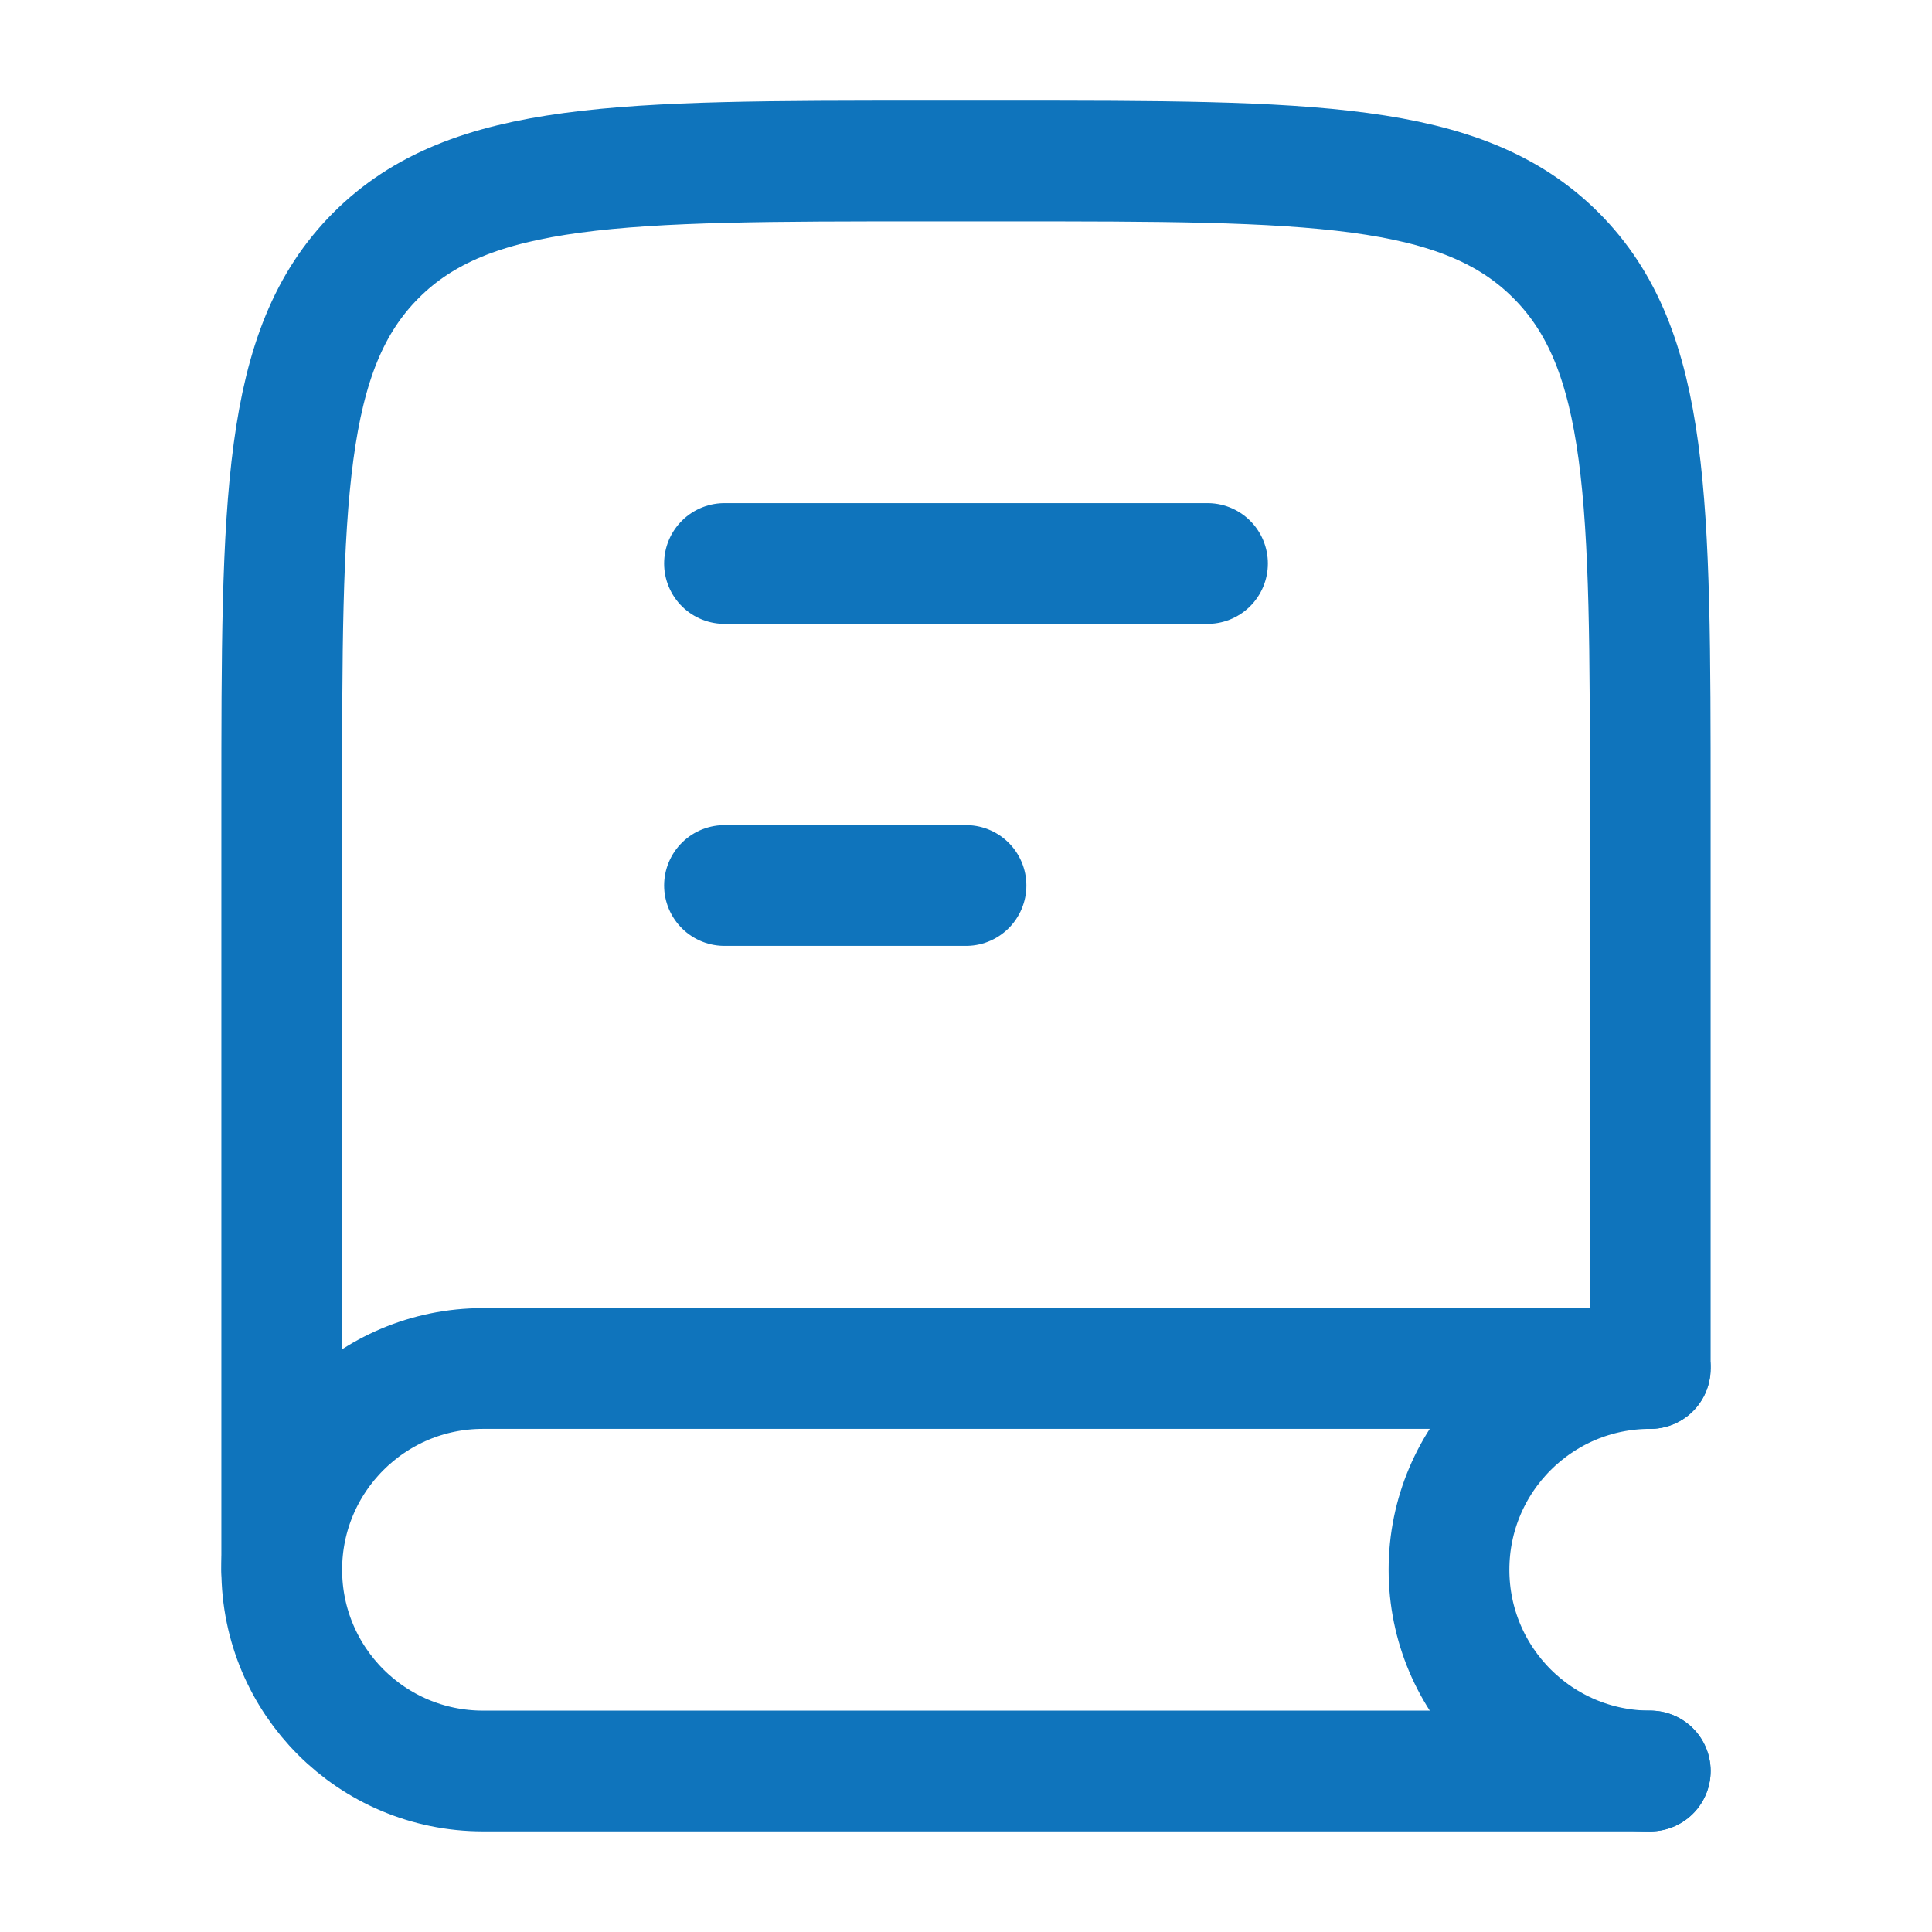
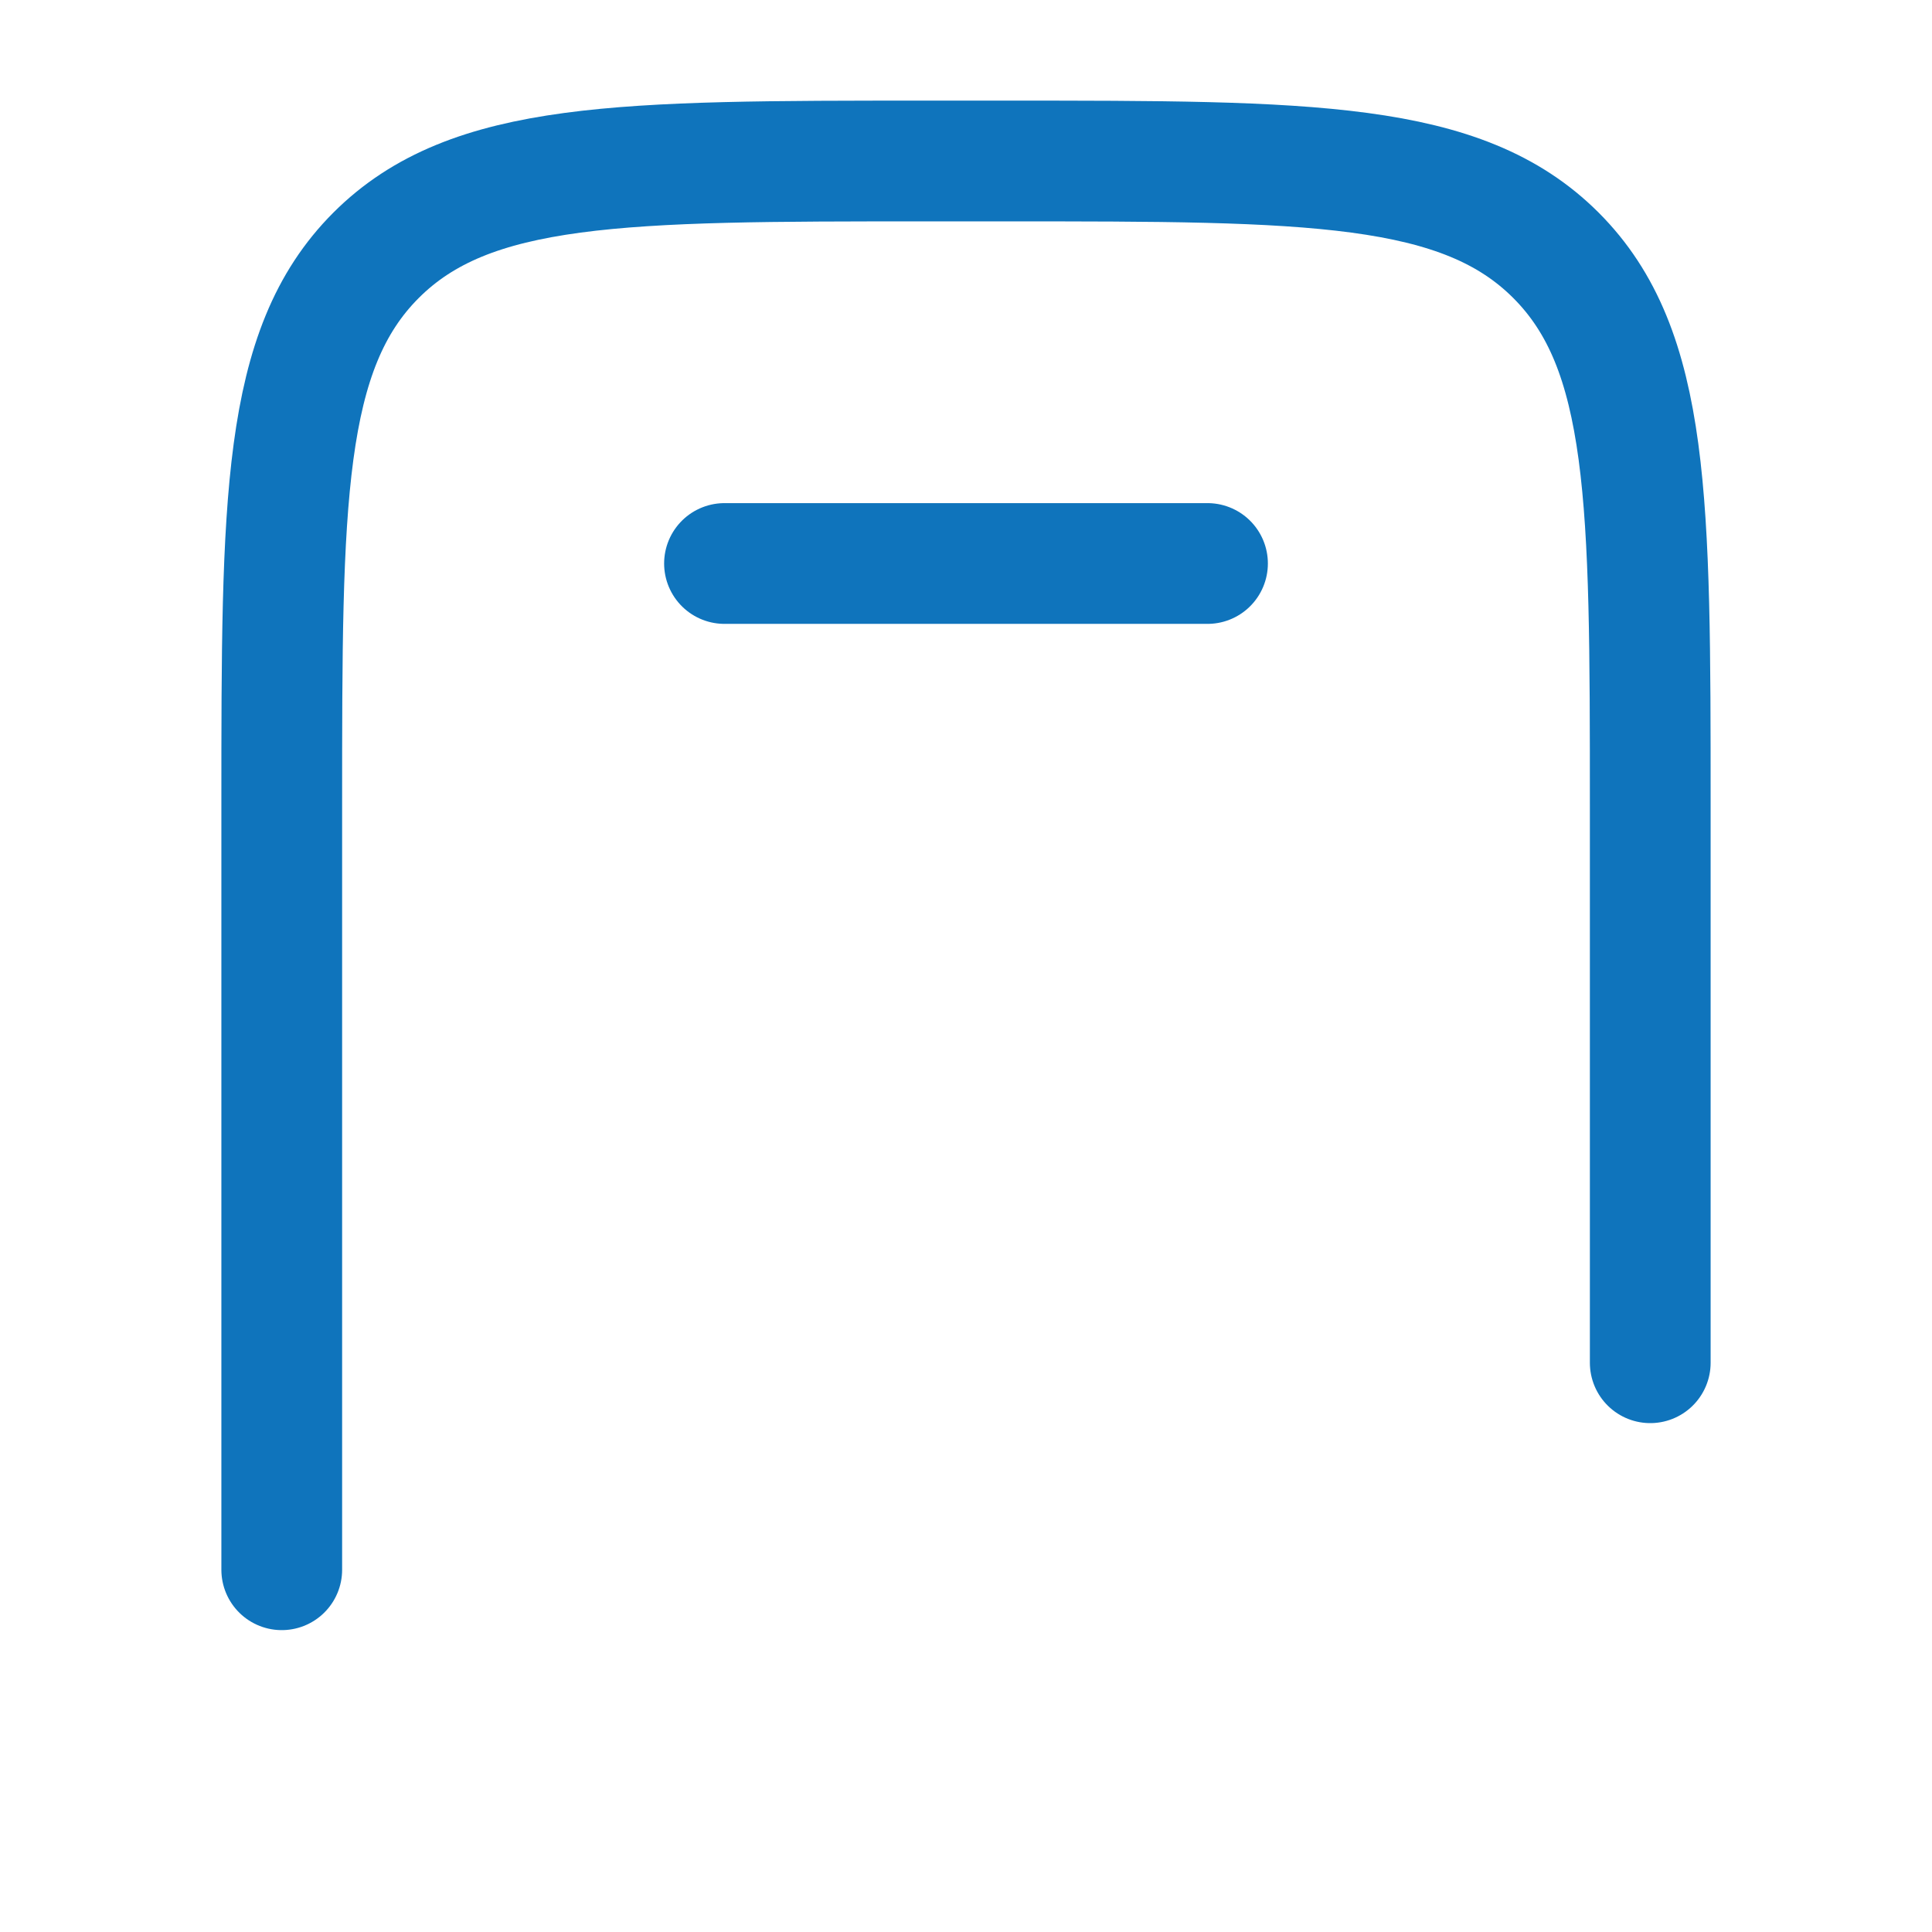
<svg xmlns="http://www.w3.org/2000/svg" width="100%" height="100%" viewBox="0 0 48 48" fill="none">
  <path d="M41 33.857V20C41 12.457 41 8.686 38.657 6.343C36.314 4 32.542 4 25 4H23C15.457 4 11.686 4 9.343 6.343C7 8.686 7 12.457 7 20V39" stroke="#0F74BC" stroke-width="3" stroke-linecap="round" />
-   <path d="M41 34H12C9.239 34 7 36.239 7 39C7 41.761 9.239 44 12 44H41" stroke="#0F74BC" stroke-width="3" stroke-linecap="round" />
-   <path d="M41 44C38.239 44 36 41.761 36 39C36 36.239 38.239 34 41 34" stroke="#0F74BC" stroke-width="3" stroke-linecap="round" />
  <path d="M30 14H18" stroke="#0F74BC" stroke-width="3" stroke-linecap="round" stroke-linejoin="round" />
-   <path d="M24 22H18" stroke="#0F74BC" stroke-width="3" stroke-linecap="round" stroke-linejoin="round" />
</svg>